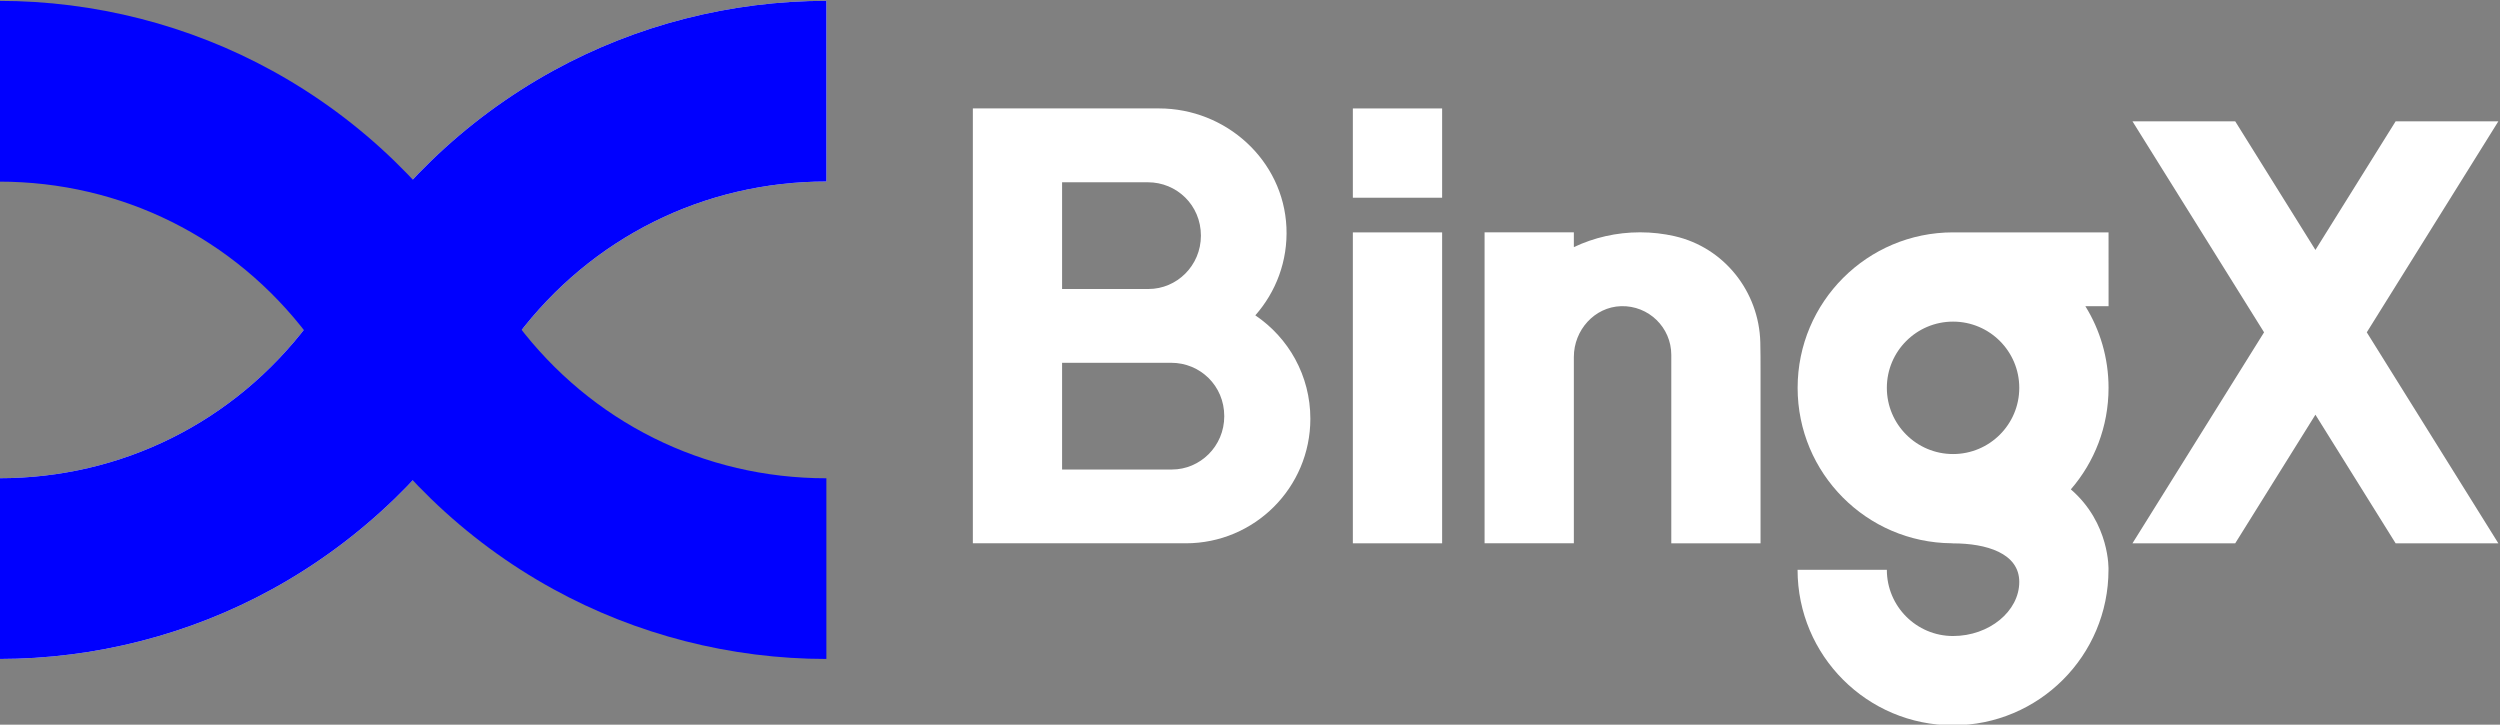
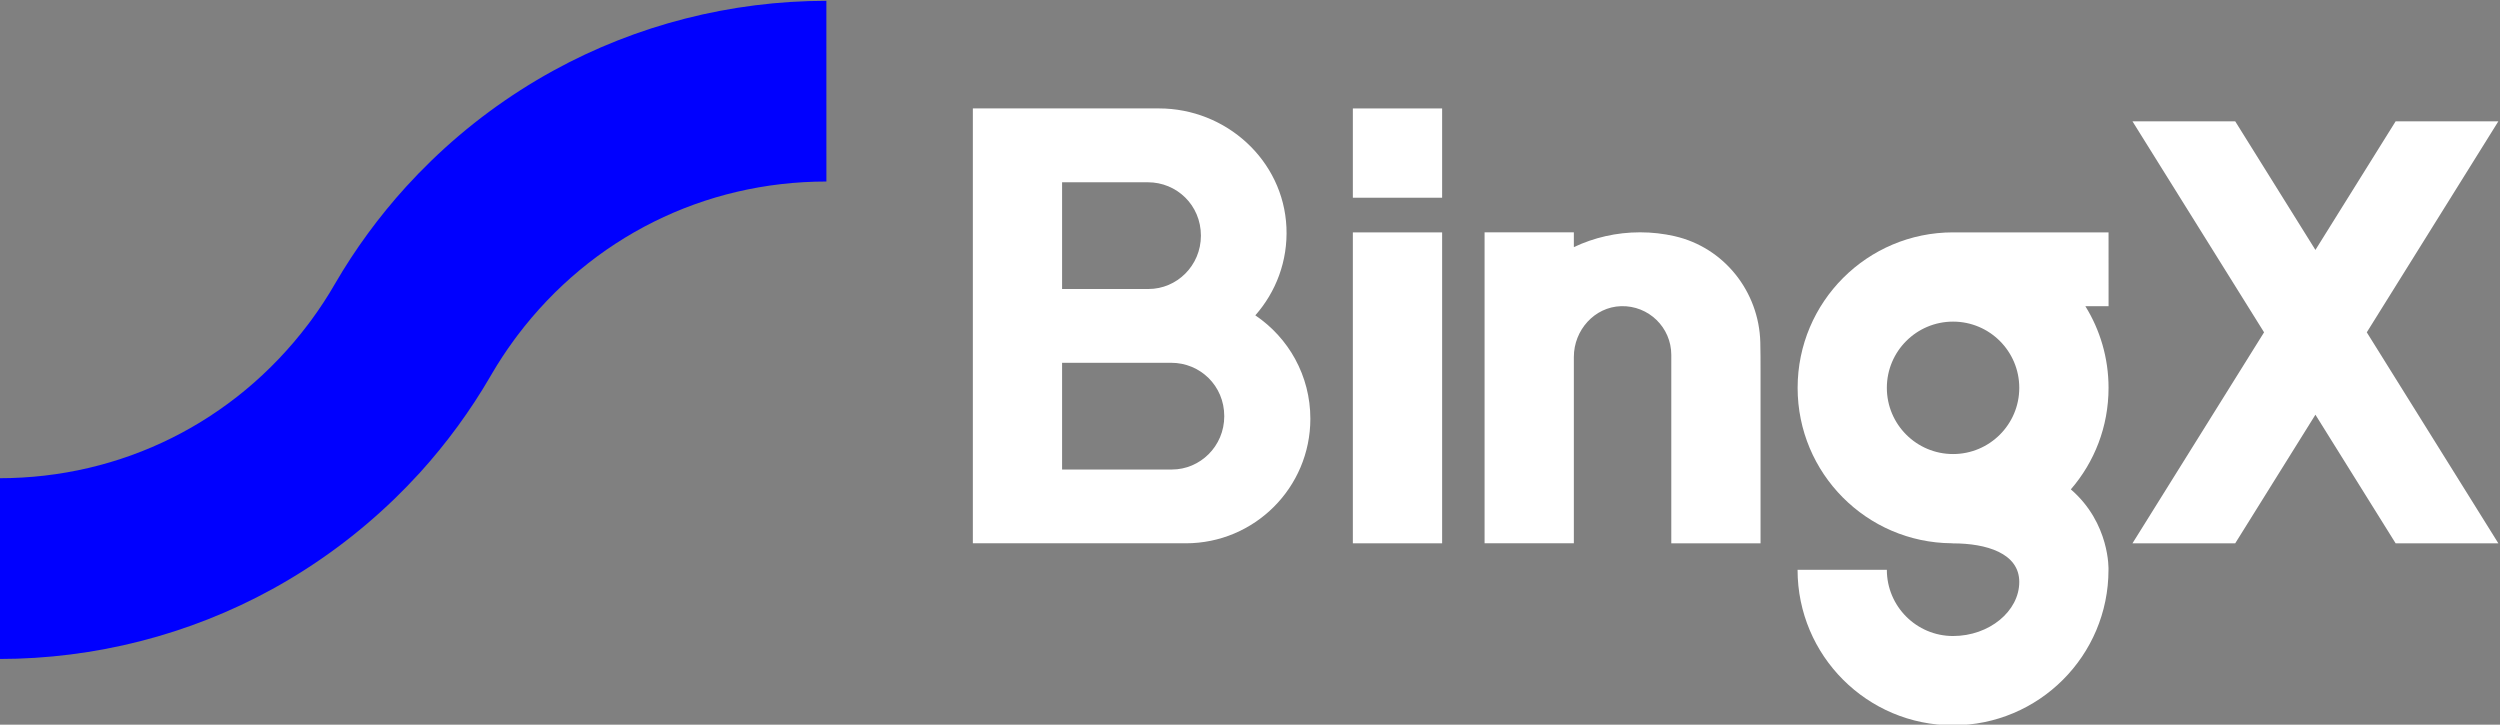
<svg xmlns="http://www.w3.org/2000/svg" xmlns:ns1="http://sodipodi.sourceforge.net/DTD/sodipodi-0.dtd" xmlns:ns2="http://www.inkscape.org/namespaces/inkscape" version="1.1" id="svg2" xml:space="preserve" width="954.821" height="276.78" viewBox="0 0 954.821 276.78" ns1:docname="bingx-logo.svg" ns2:version="1.3.2 (1:1.3.2+202311252150+091e20ef0f)" ns2:export-filename="bybit-logo.svg" ns2:export-xdpi="95.474998" ns2:export-ydpi="95.474998">
  <rect x="0" y="0" width="954.821" height="276.78" fill="#808080" stroke="none" />
  <defs id="defs6" />
  <ns1:namedview id="namedview4" pagecolor="#ffffff" bordercolor="#666666" borderopacity="1.0" ns2:pageshadow="2" ns2:pageopacity="0.0" ns2:pagecheckerboard="0" showgrid="false" ns2:zoom="0.18340582" ns2:cx="1166.8114" ns2:cy="1166.8114" ns2:window-width="1600" ns2:window-height="852" ns2:window-x="0" ns2:window-y="24" ns2:window-maximized="1" ns2:current-layer="g8" ns2:showpageshadow="2" ns2:deskcolor="#d1d1d1" />
  <g id="g8" ns2:groupmode="layer" ns2:label="bitcoin-2832620" transform="matrix(1.333,0,0,-1.333,-1284.328,1459.715)">
    <g id="g2" transform="matrix(7.425,0,0,-7.425,842.342,1631.348)">
      <path d="m 71.965,81.195 h -3.445 v 11.998 h 3.445 z" fill="#ffffff" id="path1-5" style="stroke-width:1.165" />
      <path d="m 66.299,86.091 c -0.371,-0.682 -0.903,-1.263 -1.543,-1.695 0.792,-0.898 1.259,-2.091 1.201,-3.397 -0.116,-2.588 -2.329,-4.588 -4.919,-4.588 h -7.182 v 16.781 h 8.217 c 2.655,0 4.807,-2.151 4.807,-4.807 0,-0.83 -0.21,-1.611 -0.582,-2.294 z M 61.539,90.345 H 57.3 v -4.118 h 4.214 c 1.107,0 2.044,0.879 2.044,2.06 0,1.166 -0.935,2.058 -2.019,2.058 z M 60.638,83.379 H 57.3 v -4.118 h 3.313 c 1.107,0 2.044,0.879 2.044,2.06 -0.001,1.165 -0.937,2.058 -2.019,2.058 z" fill="#ffffff" id="path2-3" style="stroke-width:1.165" />
      <path d="m 112.723,76.909 h -3.964 l -3.095,4.963 -3.095,-4.963 h -3.965 l 5.078,8.142 -5.078,8.142 h 3.965 l 3.095,-4.963 3.095,4.963 h 3.964 l -5.077,-8.142 z" fill="#ffffff" id="path3-5" style="stroke-width:1.165" />
      <path d="m 84.252,86.52 v 6.673 h -3.444 v -7.271 c 0,-1.057 -0.873,-1.911 -1.939,-1.88 -1.028,0.031 -1.821,0.929 -1.821,1.958 v 7.191 h -3.445 v -11.999 h 3.445 v 0.571 c 0.776,-0.367 1.64,-0.571 2.555,-0.571 0.458,0 0.904,0.051 1.333,0.149 1.91,0.435 3.258,2.139 3.307,4.096 0.009,0.352 0.009,0.716 0.009,1.082 z" fill="#ffffff" id="path4-6" style="stroke-width:1.165" />
      <path d="m 71.965,76.412 h -3.445 v 3.445 h 3.445 z" fill="#ffffff" id="path5-2" style="stroke-width:1.165" />
      <path d="m 97.681,81.195 h -5.941 c -0.018,0 -0.04,-0.001 -0.059,-0.001 -3.313,0 -5.998,2.687 -5.998,6 0,3.298 2.659,5.972 5.947,5.997 0.013,0.004 0.031,0.004 0.051,0.004 1.278,0 2.555,0.376 2.555,1.487 0,1.129 -1.156,2.088 -2.555,2.088 -1.411,0 -2.555,-1.144 -2.555,-2.555 h -3.445 c 0,3.313 2.687,6 5.999,6 3.314,0 5.999,-2.687 5.999,-6 0.001,0 0.067,-1.792 -1.453,-3.104 0.908,-1.05 1.455,-2.416 1.455,-3.916 0,-1.156 -0.327,-2.235 -0.894,-3.151 h 0.895 z m -6,8.553 c -1.411,0 -2.555,-1.144 -2.555,-2.555 0,-1.411 1.144,-2.555 2.555,-2.555 1.411,0 2.555,1.144 2.555,2.555 0,1.411 -1.144,2.555 -2.555,2.555 z" fill="#ffffff" id="path6" style="stroke-width:1.165" />
-       <path d="m 48.204,72.259 c -3.685,0 -7.33,0.932 -10.539,2.696 -1.72,0.945 -3.307,2.117 -4.717,3.485 -0.331,0.321 -0.657,0.657 -0.967,0.998 -1.041,1.147 -1.963,2.404 -2.737,3.738 -0.275,0.479 -0.58,0.945 -0.907,1.391 -0.043,0.059 -0.084,0.116 -0.13,0.174 -2.853,3.775 -7.199,5.94 -11.923,5.94 v 6.975 c 3.685,0 7.33,-0.932 10.539,-2.696 1.715,-0.942 3.303,-2.116 4.718,-3.485 0.331,-0.321 0.657,-0.657 0.969,-0.998 1.041,-1.147 1.96,-2.403 2.734,-3.737 l 0.051,-0.087 c 0.262,-0.449 0.551,-0.888 0.856,-1.304 0.043,-0.057 0.085,-0.116 0.131,-0.177 2.852,-3.774 7.199,-5.94 11.923,-5.94 z" fill="#ffffff" id="path7" style="stroke-width:1.165" />
      <path opacity="0.2" d="m 48.204,72.259 c -3.685,0 -7.33,0.932 -10.539,2.696 -1.72,0.945 -3.307,2.117 -4.717,3.485 -0.331,0.321 -0.657,0.657 -0.967,0.998 -1.041,1.147 -1.963,2.404 -2.737,3.738 -0.275,0.479 -0.58,0.945 -0.907,1.391 -0.043,0.059 -0.084,0.116 -0.13,0.174 -2.853,3.775 -7.199,5.94 -11.923,5.94 v 6.975 c 3.685,0 7.33,-0.932 10.539,-2.696 1.715,-0.942 3.303,-2.116 4.718,-3.485 0.331,-0.321 0.657,-0.657 0.969,-0.998 1.041,-1.147 1.96,-2.403 2.734,-3.737 l 0.051,-0.087 c 0.262,-0.449 0.551,-0.888 0.856,-1.304 0.043,-0.057 0.085,-0.116 0.131,-0.177 2.852,-3.774 7.199,-5.94 11.923,-5.94 z" fill="url(#paint0_radial_369_1410)" id="path8" style="opacity:1;fill:#0000ff;stroke-width:1.165" ns2:highlight-color="#002156" />
-       <path d="m 48.204,90.683 c -4.725,0 -9.071,-2.164 -11.925,-5.94 -0.043,-0.057 -0.087,-0.115 -0.13,-0.177 -0.325,-0.442 -0.63,-0.91 -0.906,-1.39 -0.774,-1.333 -1.696,-2.59 -2.737,-3.737 -0.311,-0.34 -0.636,-0.676 -0.967,-0.997 -1.411,-1.369 -2.998,-2.541 -4.718,-3.485 -3.21,-1.764 -6.854,-2.696 -10.539,-2.696 v 6.975 c 4.725,0 9.071,2.164 11.925,5.94 0.044,0.057 0.087,0.116 0.13,0.173 0.306,0.418 0.595,0.857 0.854,1.302 l 0.055,0.091 c 0.773,1.331 1.693,2.587 2.734,3.735 0.309,0.34 0.636,0.676 0.967,0.997 1.413,1.369 3.001,2.543 4.718,3.485 3.21,1.764 6.854,2.696 10.539,2.696 z" fill="#ffffff" id="path9" style="fill:#0000ff;stroke-width:1.165" />
    </g>
  </g>
</svg>